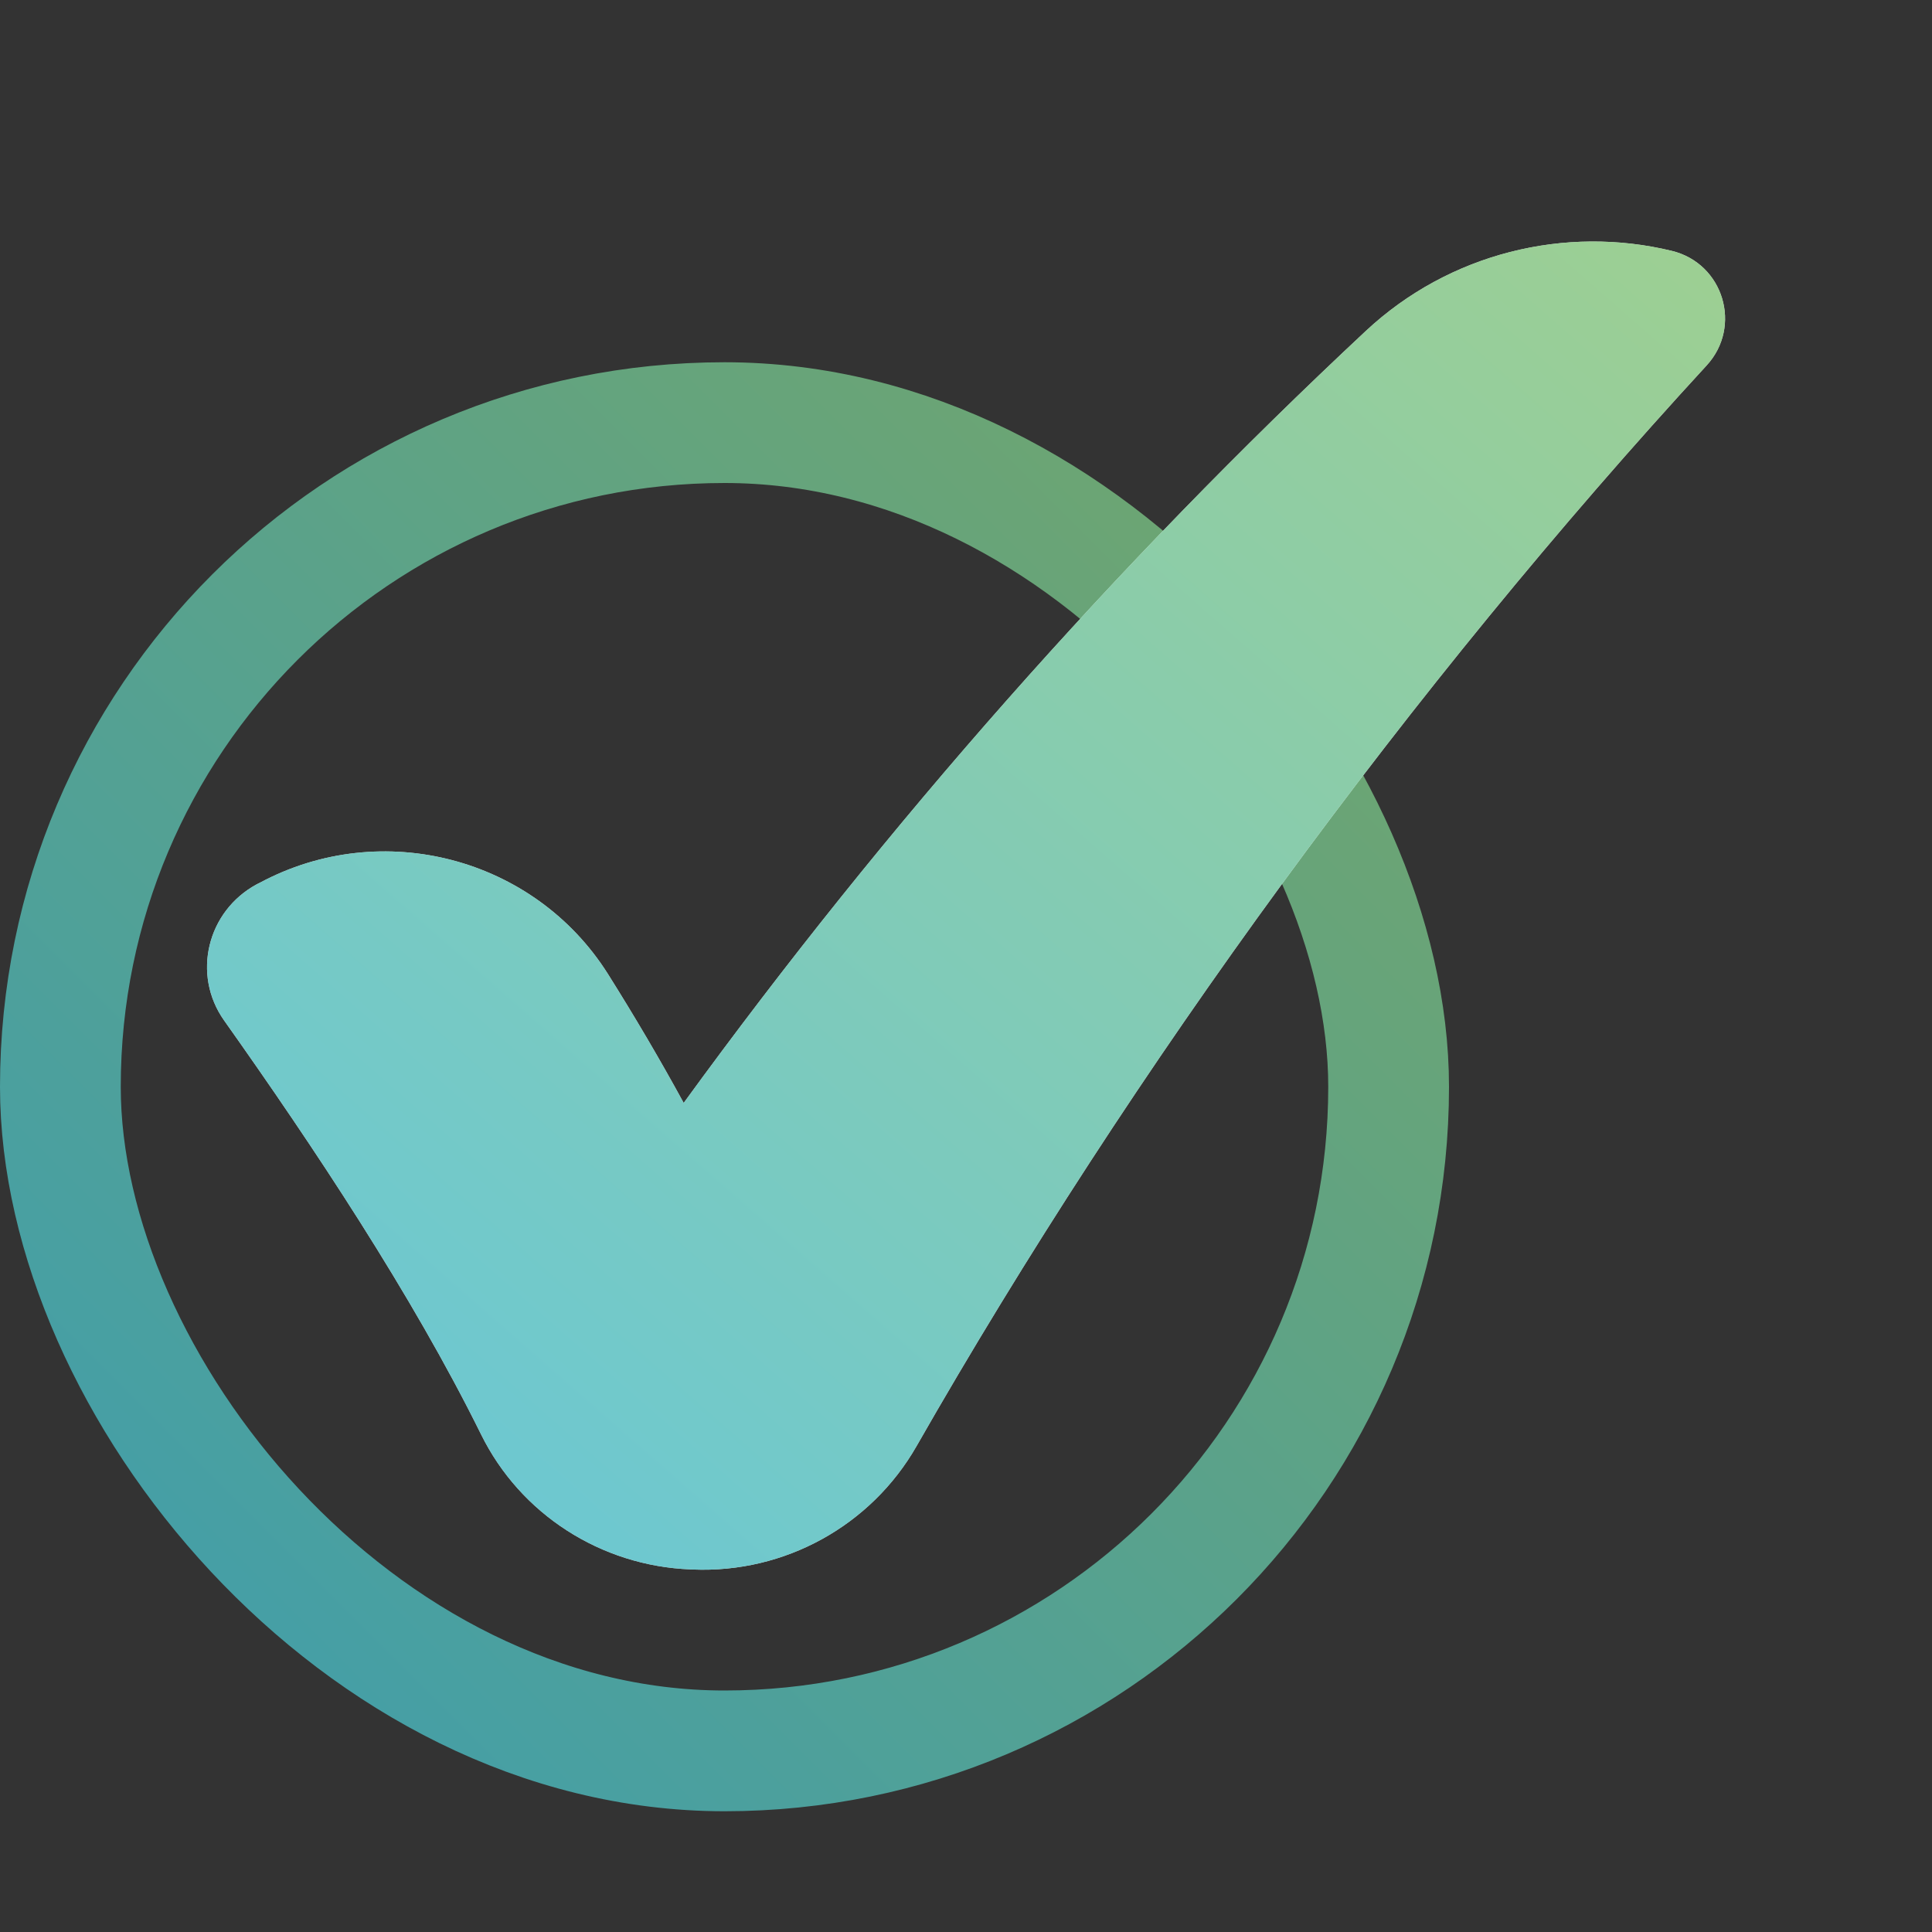
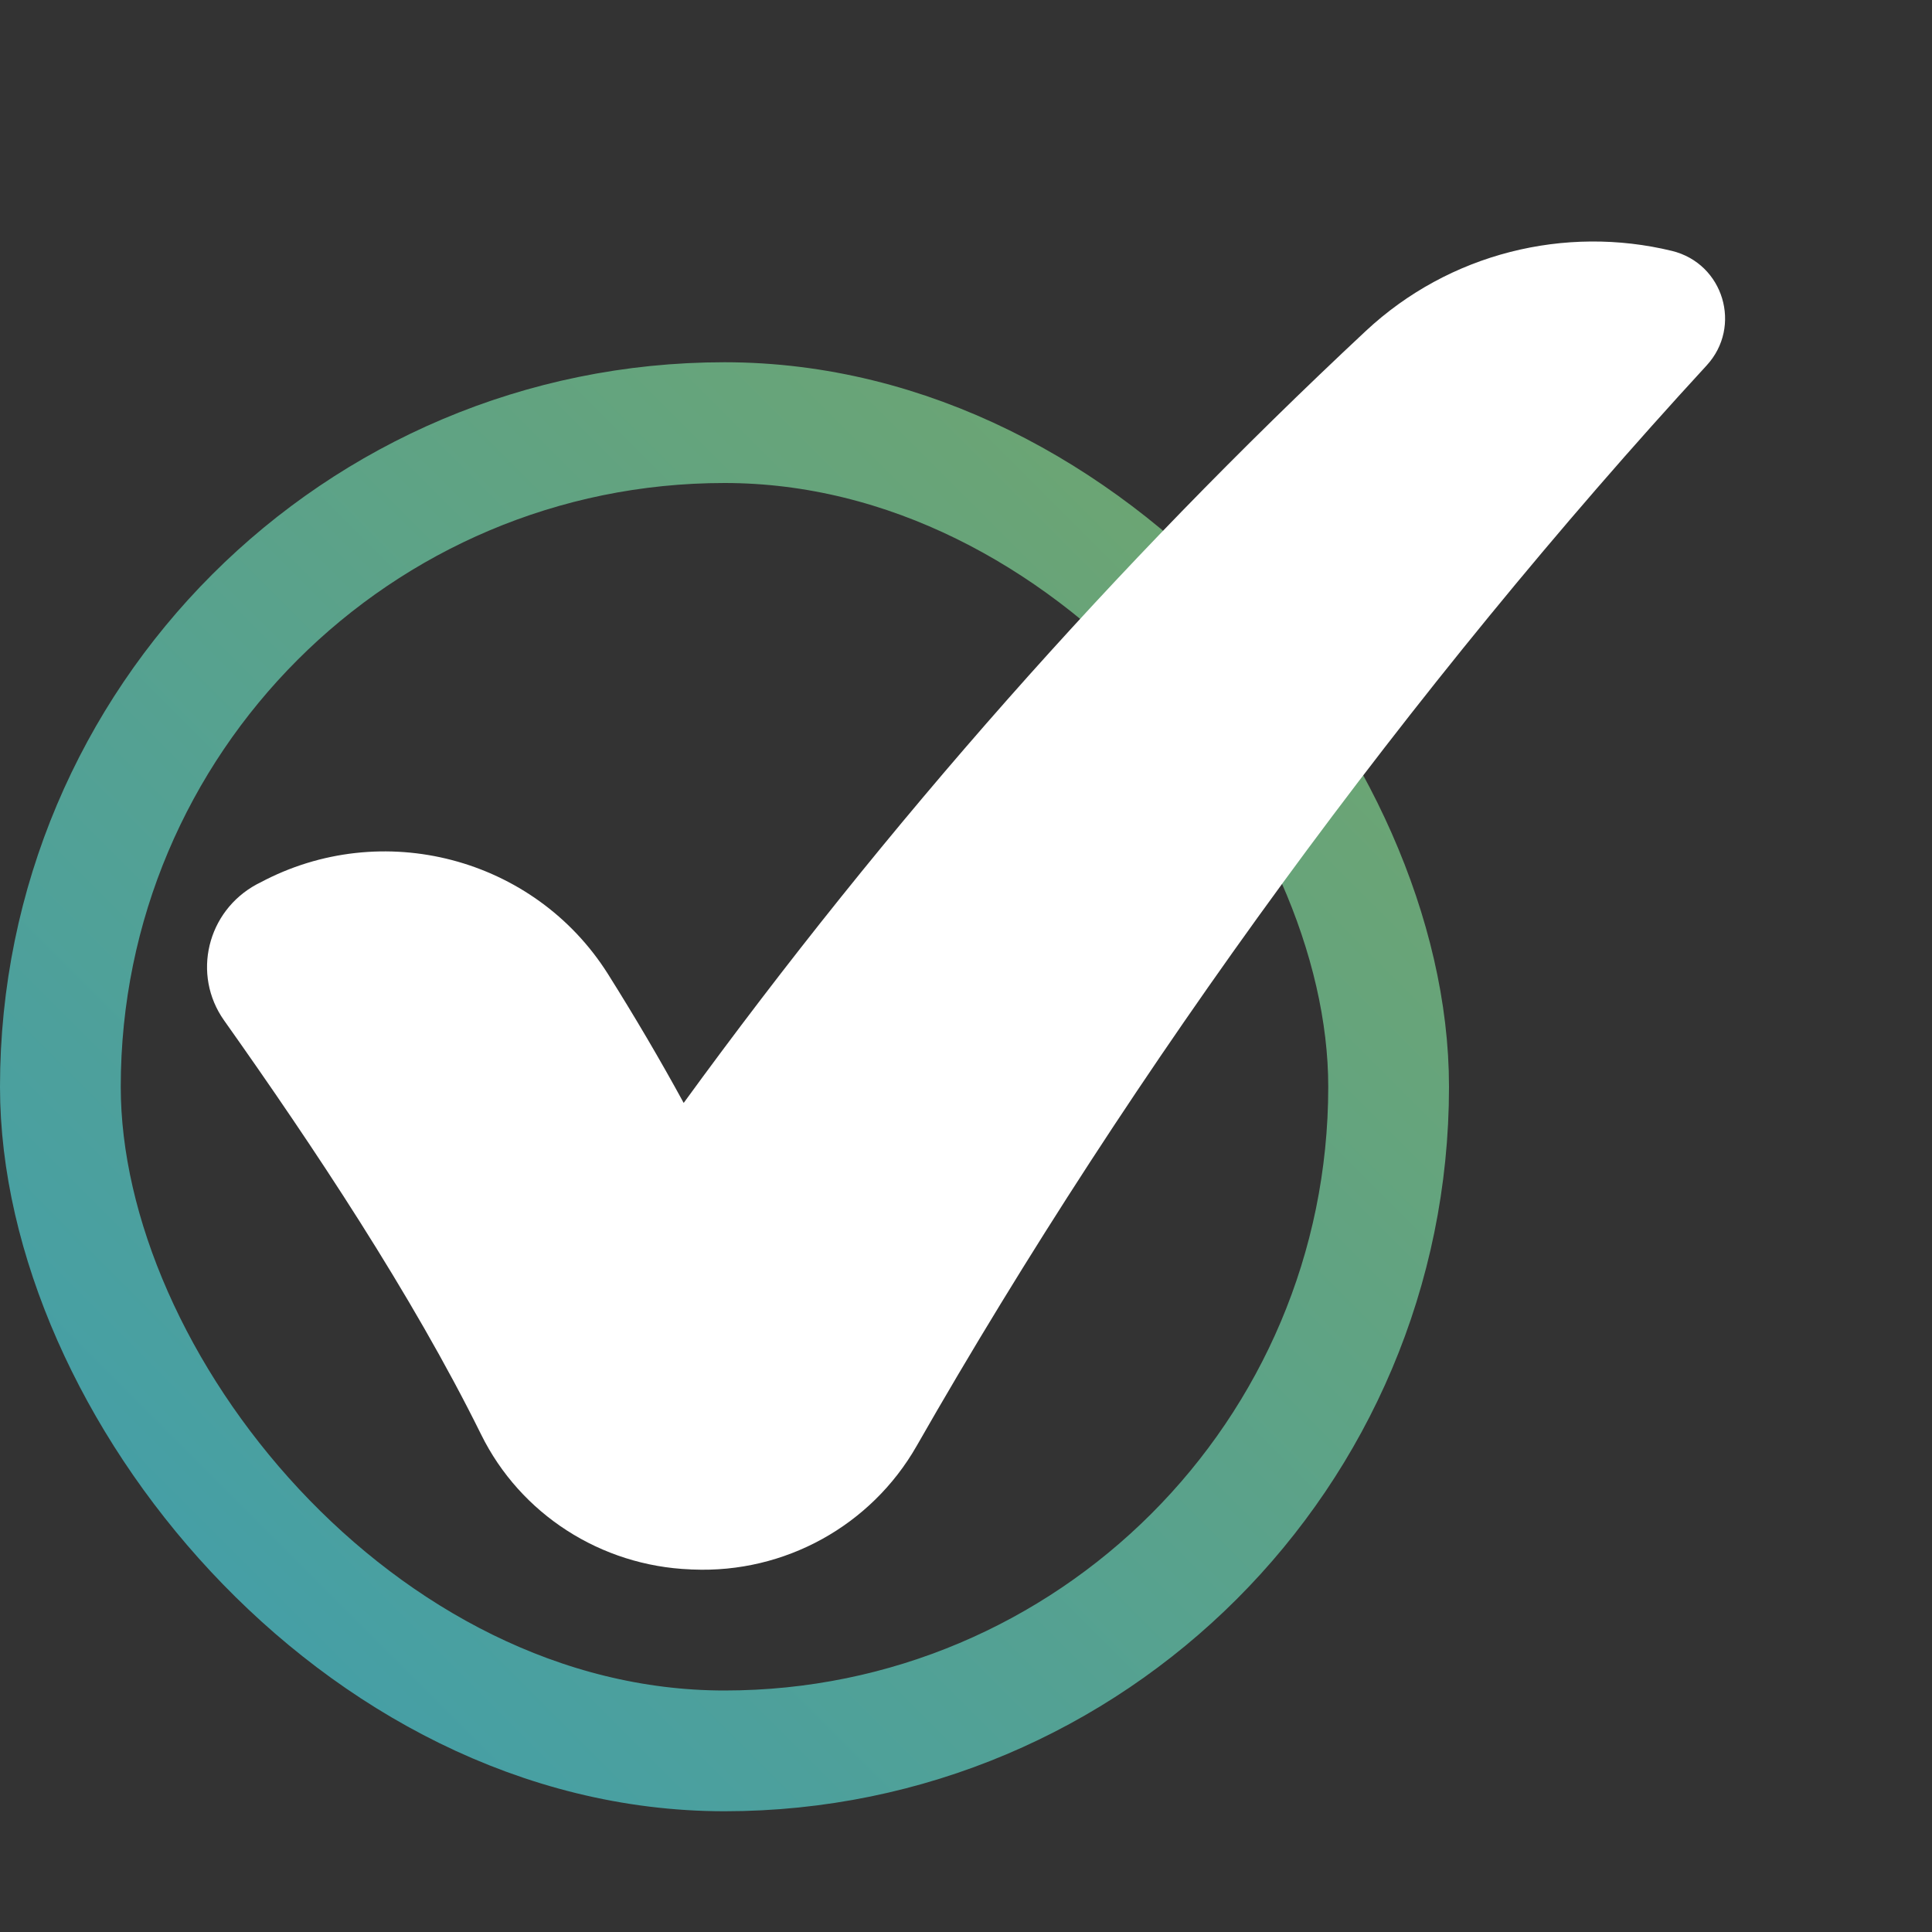
<svg xmlns="http://www.w3.org/2000/svg" width="16" height="16" viewBox="0 0 16 16" fill="none">
  <rect x="0" y="0" width="16" height="16" fill="#333333" stroke="none" />
  <rect x="0.5" y="3.5" width="11" height="11" rx="5.5" stroke="url(#paint0_linear_1025_33015)" stroke-opacity="0.8" />
  <path d="M14.134 3.026C11.687 5.686 9.39 8.826 7.59 11.977C7.214 12.634 6.5 13.03 5.737 12.998C5.731 12.998 5.724 12.998 5.717 12.997C4.976 12.968 4.309 12.539 3.984 11.879C3.411 10.719 2.59 9.487 1.856 8.451C1.587 8.071 1.715 7.545 2.127 7.323C2.136 7.319 2.144 7.314 2.153 7.31C3.163 6.769 4.425 7.101 5.034 8.065C5.254 8.415 5.464 8.771 5.662 9.134C7.345 6.82 9.24 4.676 11.311 2.741C12.003 2.095 12.963 1.863 13.847 2.078C14.274 2.183 14.43 2.704 14.134 3.026Z" fill="white" />
-   <path d="M14.134 3.026C11.687 5.686 9.39 8.826 7.59 11.977C7.214 12.634 6.5 13.03 5.737 12.998C5.731 12.998 5.724 12.998 5.717 12.997C4.976 12.968 4.309 12.539 3.984 11.879C3.411 10.719 2.59 9.487 1.856 8.451C1.587 8.071 1.715 7.545 2.127 7.323C2.136 7.319 2.144 7.314 2.153 7.31C3.163 6.769 4.425 7.101 5.034 8.065C5.254 8.415 5.464 8.771 5.662 9.134C7.345 6.82 9.24 4.676 11.311 2.741C12.003 2.095 12.963 1.863 13.847 2.078C14.274 2.183 14.43 2.704 14.134 3.026Z" fill="url(#paint1_linear_1025_33015)" fill-opacity="0.8" />
  <defs>
    <linearGradient id="paint0_linear_1025_33015" x1="8.3819e-09" y1="14.951" x2="12" y2="2.951" gradientUnits="userSpaceOnUse">
      <stop stop-color="#40B9D0" />
      <stop offset="1" stop-color="#85C376" />
    </linearGradient>
    <linearGradient id="paint1_linear_1025_33015" x1="1.715" y1="12.955" x2="12.617" y2="0.495" gradientUnits="userSpaceOnUse">
      <stop stop-color="#40B9D0" />
      <stop offset="1" stop-color="#85C376" />
    </linearGradient>
  </defs>
</svg>